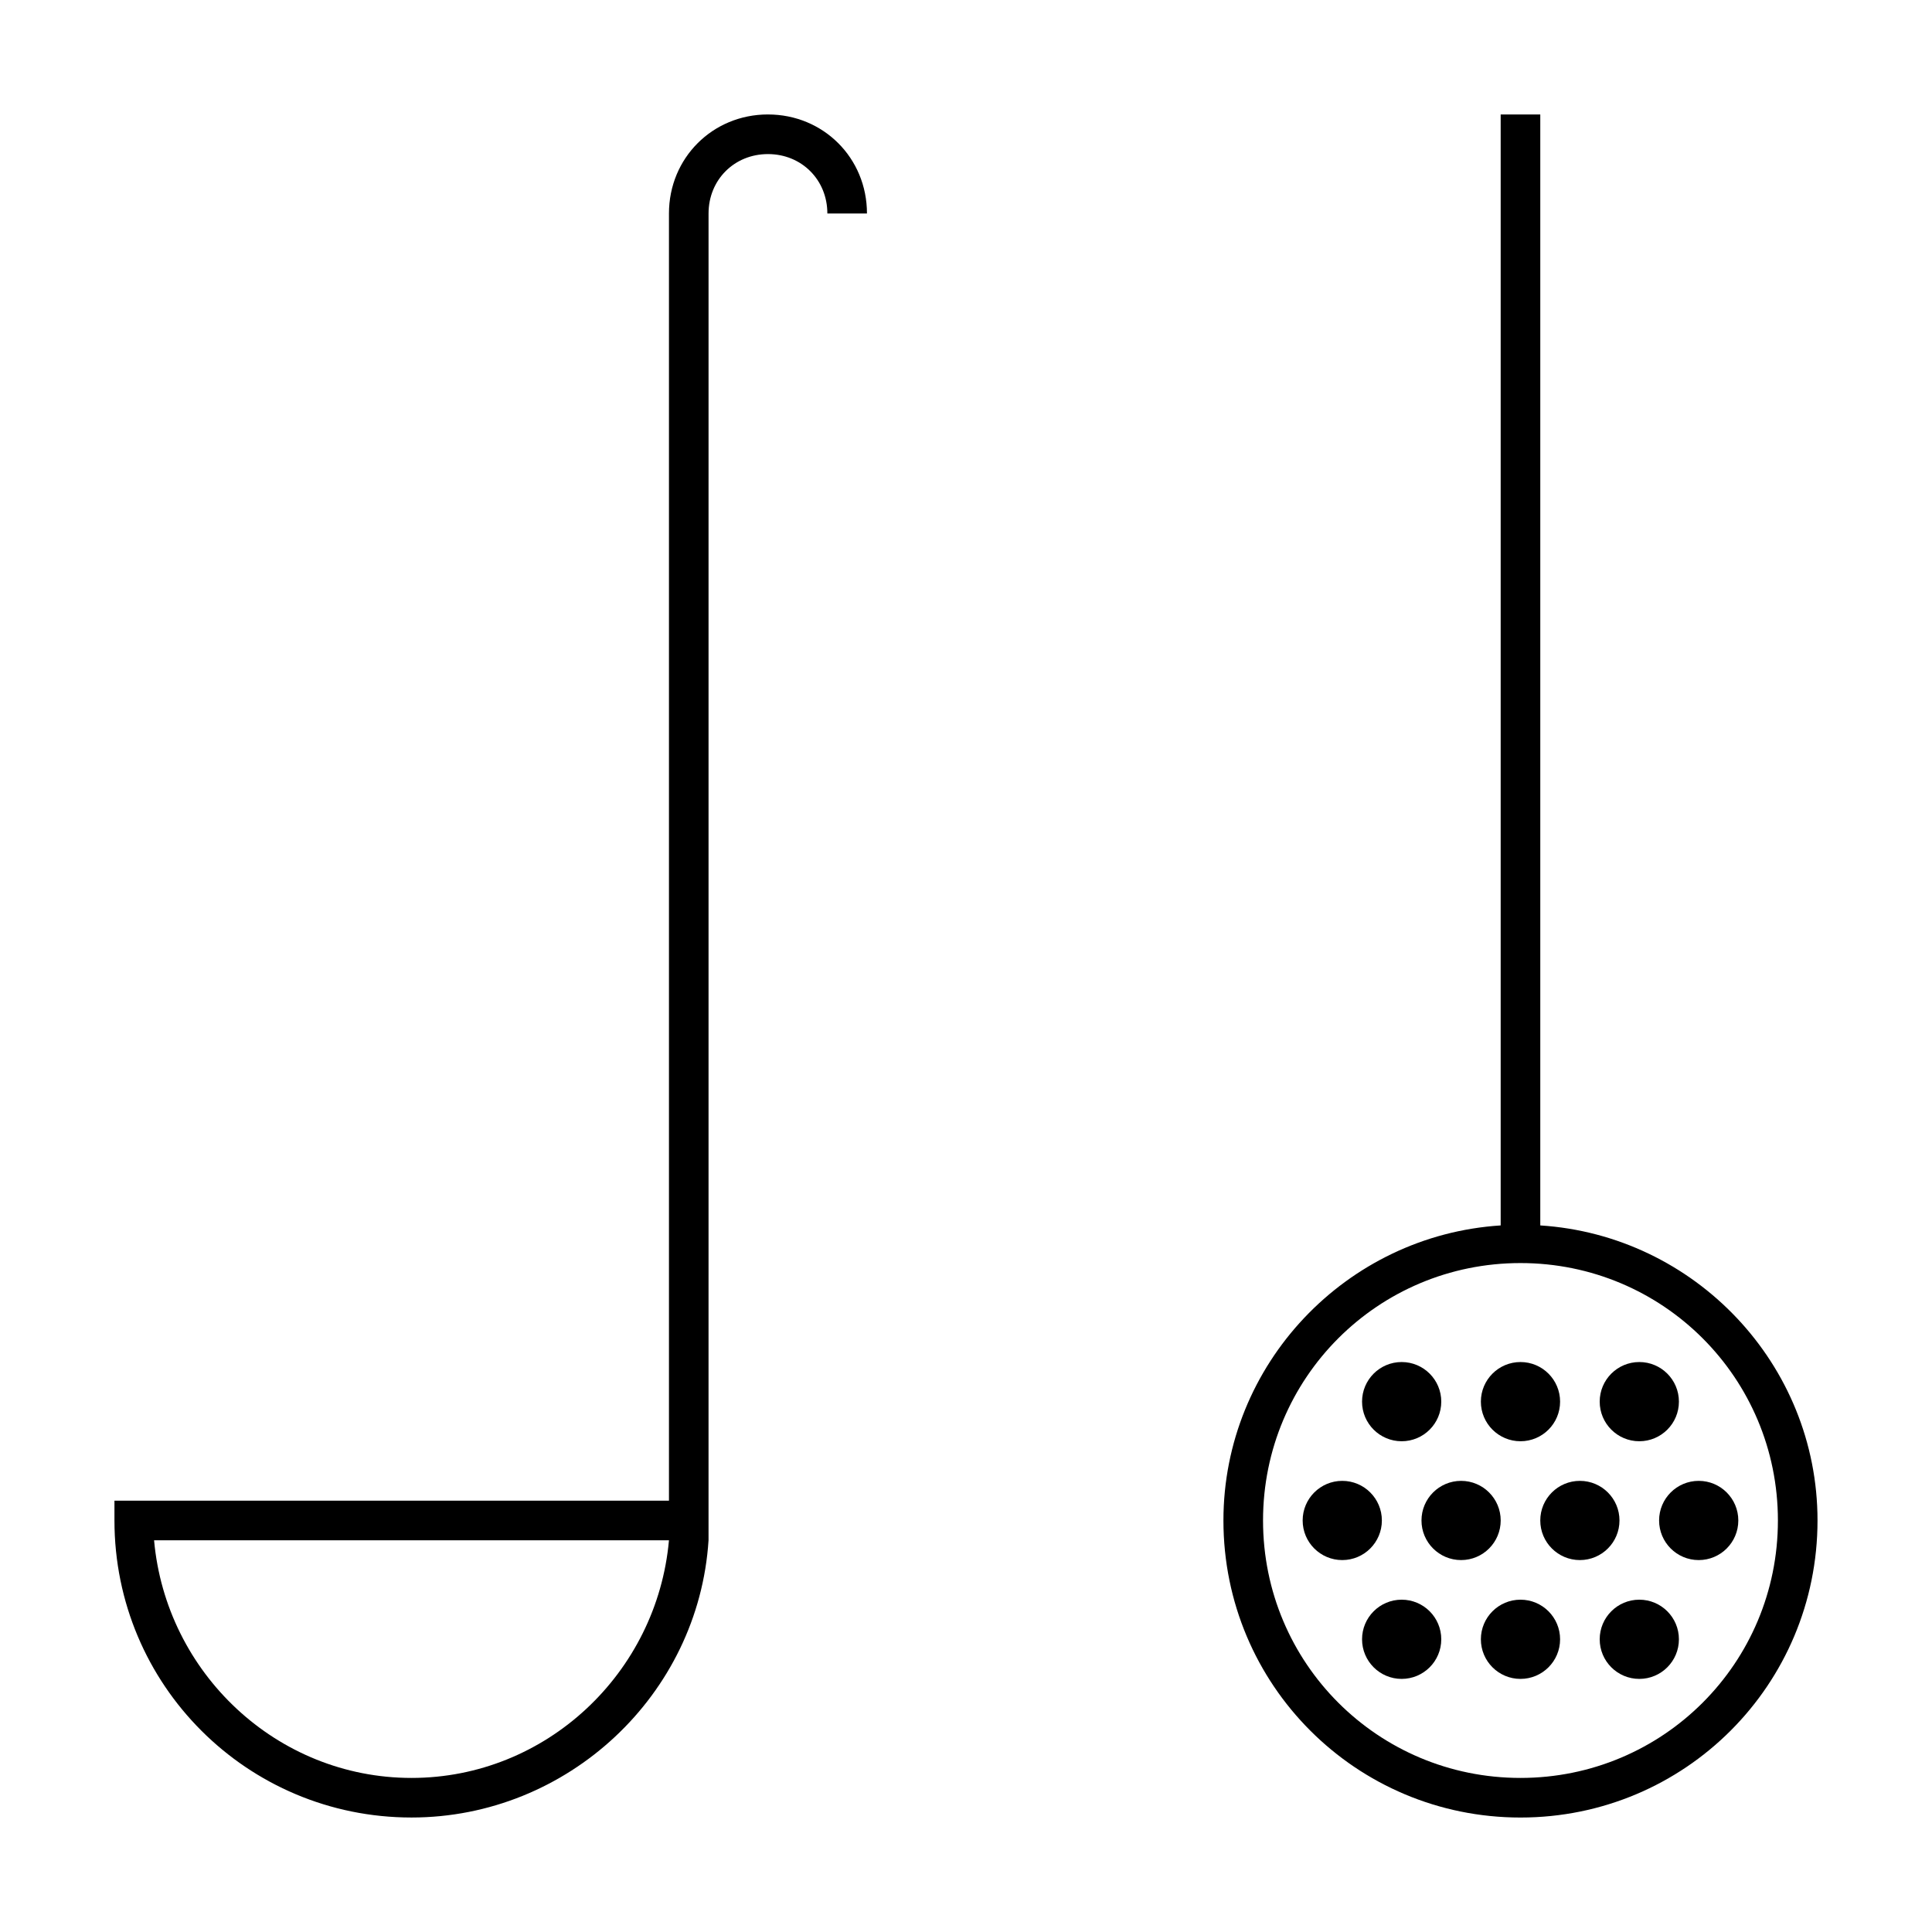
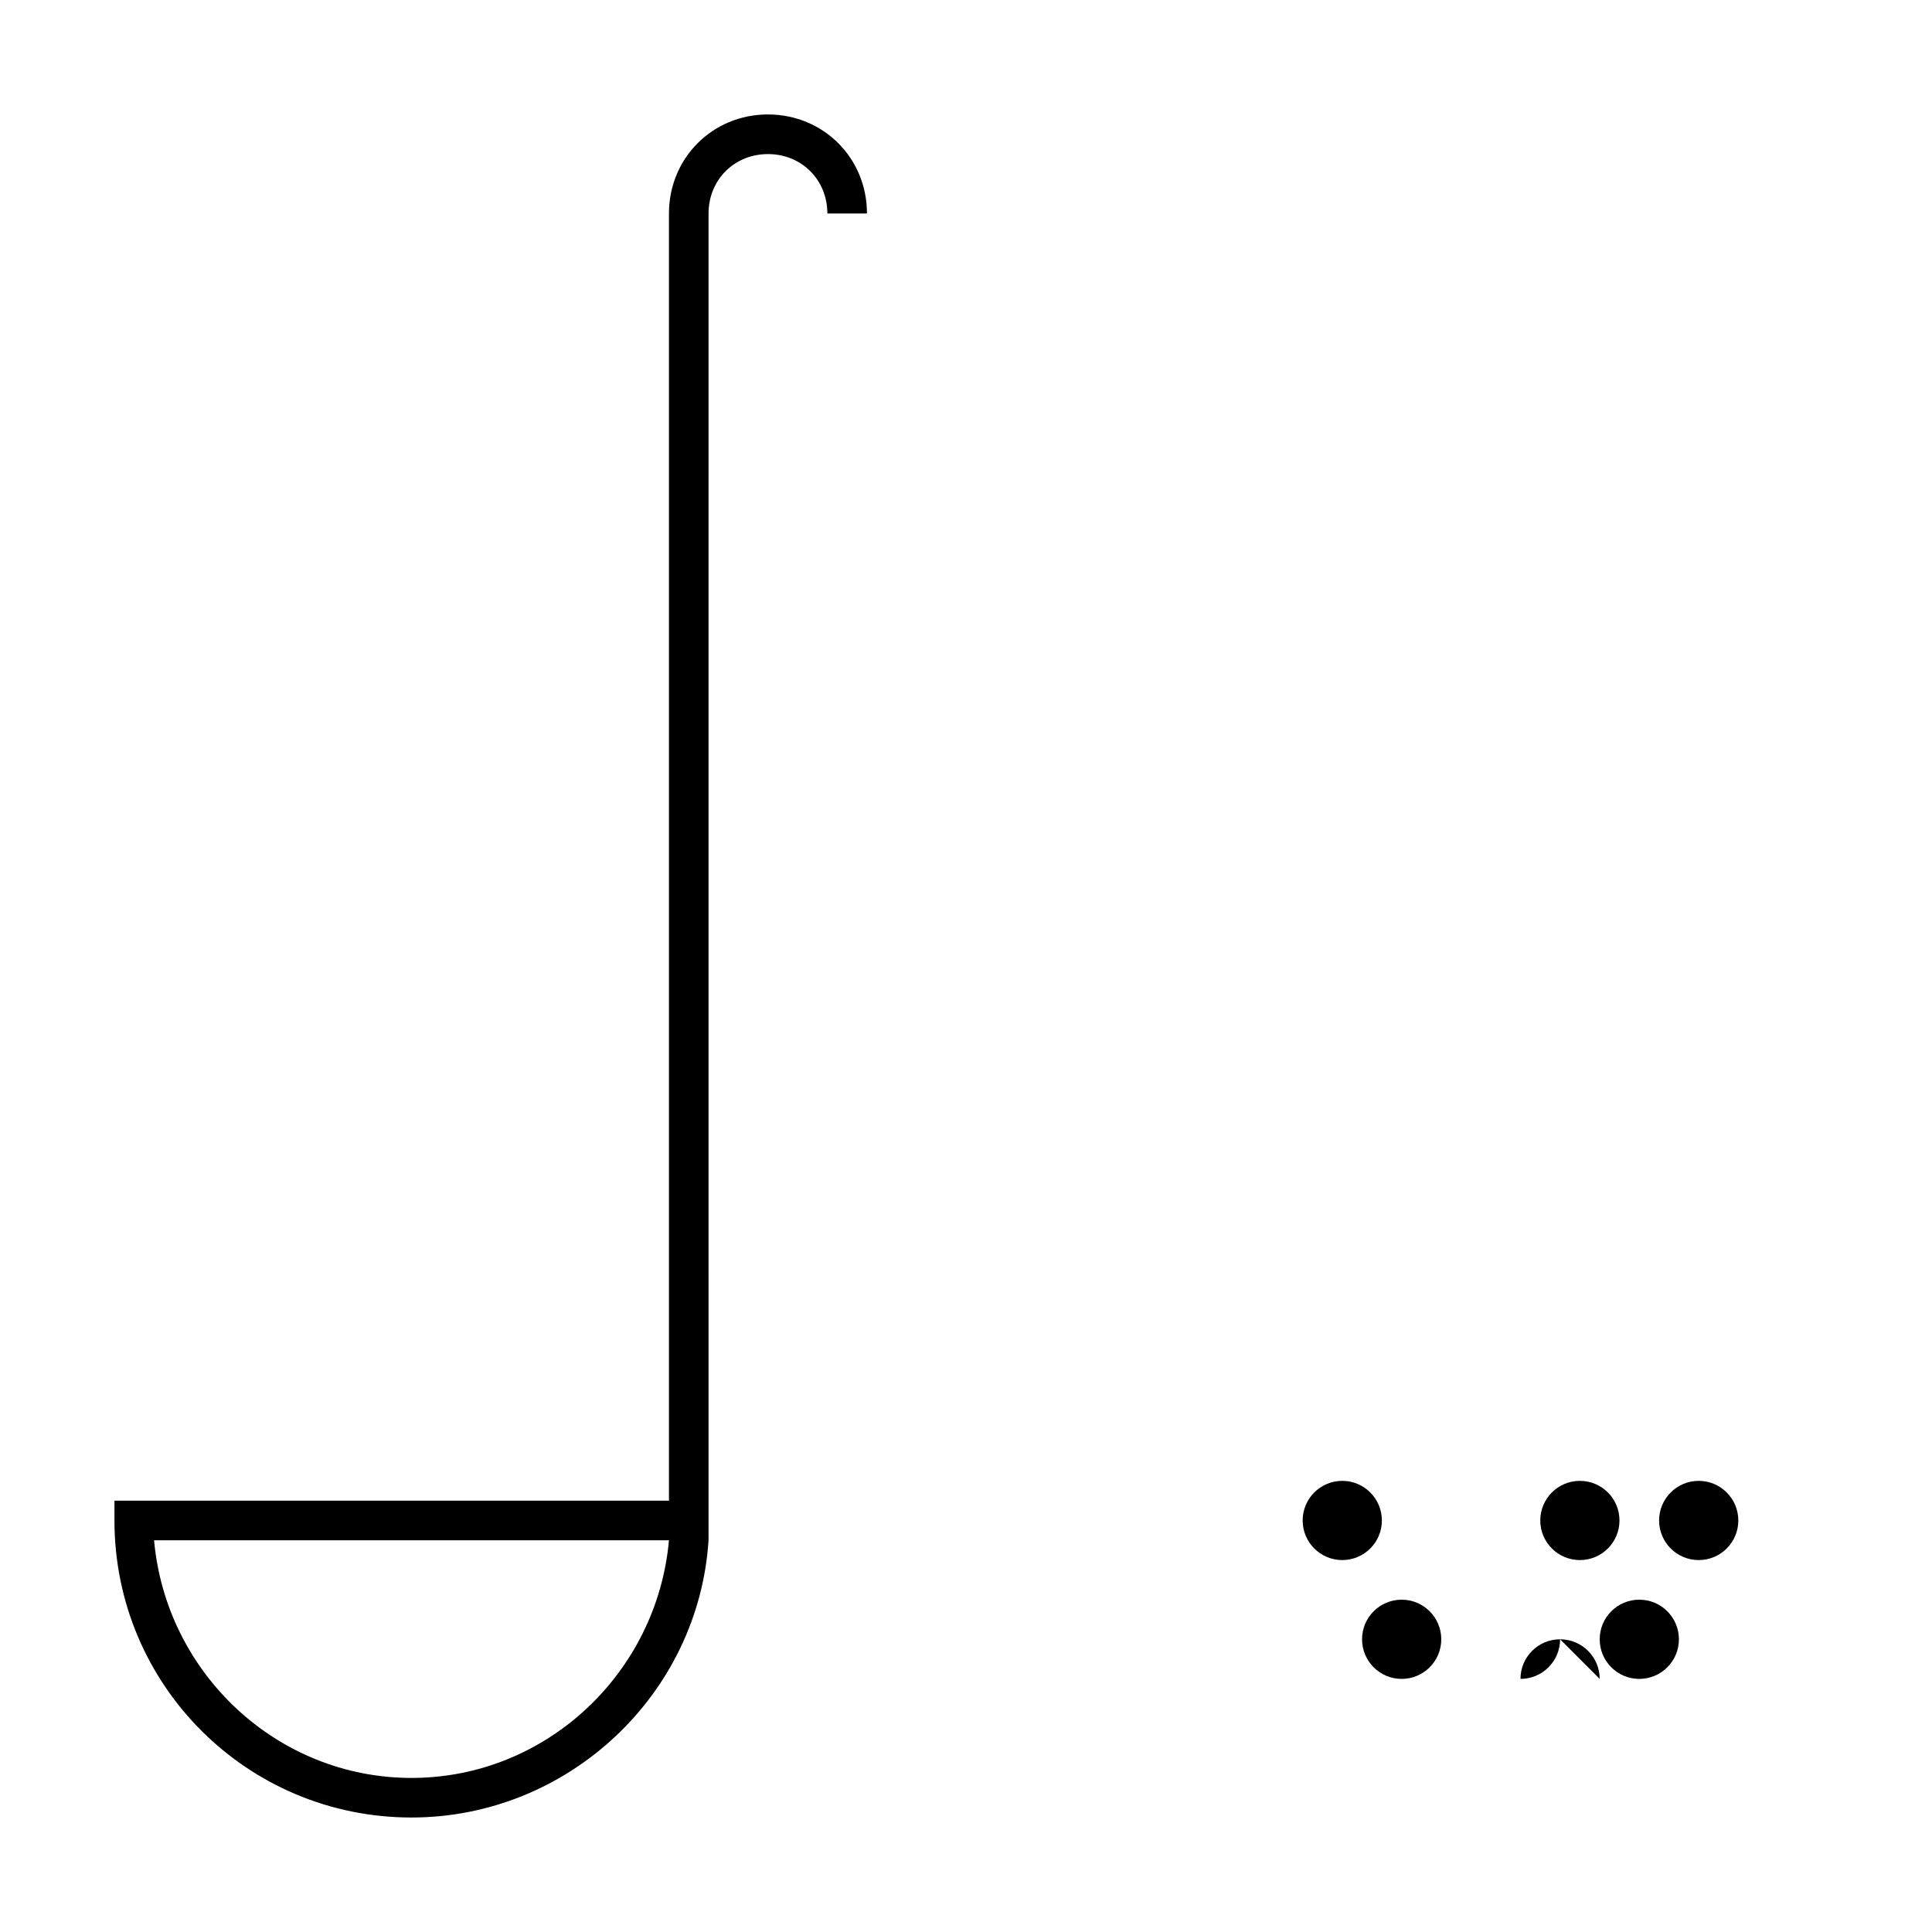
<svg xmlns="http://www.w3.org/2000/svg" fill="#000000" width="800px" height="800px" version="1.1" viewBox="144 144 512 512">
  <g>
    <path d="m347.52 174.33c-14.695 0-26.238 11.547-26.238 26.238v341.12l-146.95 0.004v5.246c0 43.559 35.16 78.719 78.719 78.719 41.461 0 76.098-32.539 78.719-73.473l0.004-351.61c0-8.922 6.824-15.742 15.742-15.742 8.922 0 15.742 6.824 15.742 15.742h10.496c0.004-14.695-11.543-26.242-26.234-26.242zm-94.465 440.84c-35.688 0-65.074-27.816-68.223-62.977h136.45c-3.148 35.16-32.535 62.977-68.223 62.977z" />
-     <path d="m552.19 468.75v-294.41h-10.496v294.41c-40.934 2.625-73.473 36.734-73.473 78.195 0 43.559 35.16 78.719 78.719 78.719s78.719-35.16 78.719-78.719c0.004-41.457-32.535-75.57-73.469-78.195zm-5.25 146.42c-37.785 0-68.223-30.438-68.223-68.223 0-37.785 30.438-68.223 68.223-68.223s68.223 30.438 68.223 68.223c0.004 37.785-30.434 68.223-68.223 68.223z" />
    <path d="m573.18 546.94c0 5.797-4.699 10.496-10.496 10.496s-10.496-4.699-10.496-10.496 4.699-10.496 10.496-10.496 10.496 4.699 10.496 10.496" />
-     <path d="m541.7 546.94c0 5.797-4.699 10.496-10.496 10.496s-10.496-4.699-10.496-10.496 4.699-10.496 10.496-10.496 10.496 4.699 10.496 10.496" />
    <path d="m510.21 546.94c0 5.797-4.699 10.496-10.496 10.496-5.797 0-10.496-4.699-10.496-10.496s4.699-10.496 10.496-10.496c5.797 0 10.496 4.699 10.496 10.496" />
    <path d="m604.67 546.94c0 5.797-4.699 10.496-10.496 10.496s-10.496-4.699-10.496-10.496 4.699-10.496 10.496-10.496 10.496 4.699 10.496 10.496" />
-     <path d="m557.44 515.45c0 5.797-4.699 10.496-10.496 10.496s-10.496-4.699-10.496-10.496 4.699-10.496 10.496-10.496 10.496 4.699 10.496 10.496" />
-     <path d="m525.95 515.45c0 5.797-4.699 10.496-10.496 10.496s-10.496-4.699-10.496-10.496 4.699-10.496 10.496-10.496 10.496 4.699 10.496 10.496" />
-     <path d="m588.93 515.45c0 5.797-4.699 10.496-10.496 10.496-5.797 0-10.496-4.699-10.496-10.496s4.699-10.496 10.496-10.496c5.797 0 10.496 4.699 10.496 10.496" />
-     <path d="m557.44 578.43c0 5.797-4.699 10.496-10.496 10.496s-10.496-4.699-10.496-10.496c0-5.797 4.699-10.496 10.496-10.496s10.496 4.699 10.496 10.496" />
+     <path d="m557.44 578.43c0 5.797-4.699 10.496-10.496 10.496c0-5.797 4.699-10.496 10.496-10.496s10.496 4.699 10.496 10.496" />
    <path d="m525.95 578.43c0 5.797-4.699 10.496-10.496 10.496s-10.496-4.699-10.496-10.496c0-5.797 4.699-10.496 10.496-10.496s10.496 4.699 10.496 10.496" />
    <path d="m588.93 578.43c0 5.797-4.699 10.496-10.496 10.496-5.797 0-10.496-4.699-10.496-10.496 0-5.797 4.699-10.496 10.496-10.496 5.797 0 10.496 4.699 10.496 10.496" />
  </g>
</svg>